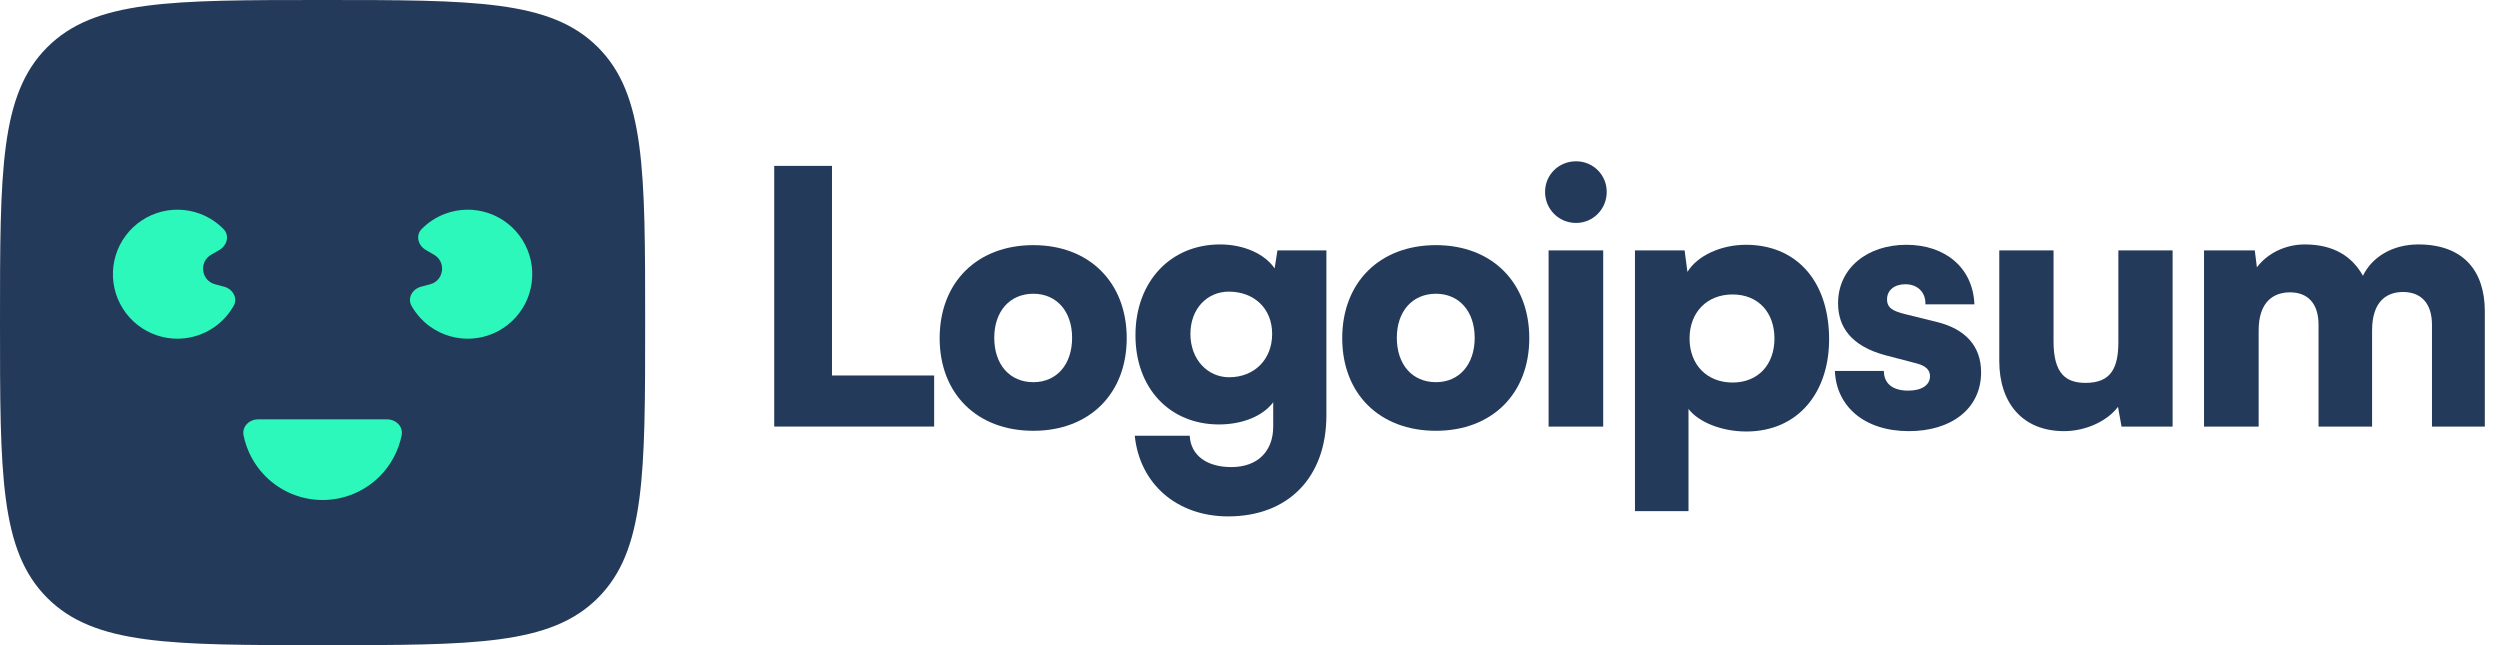
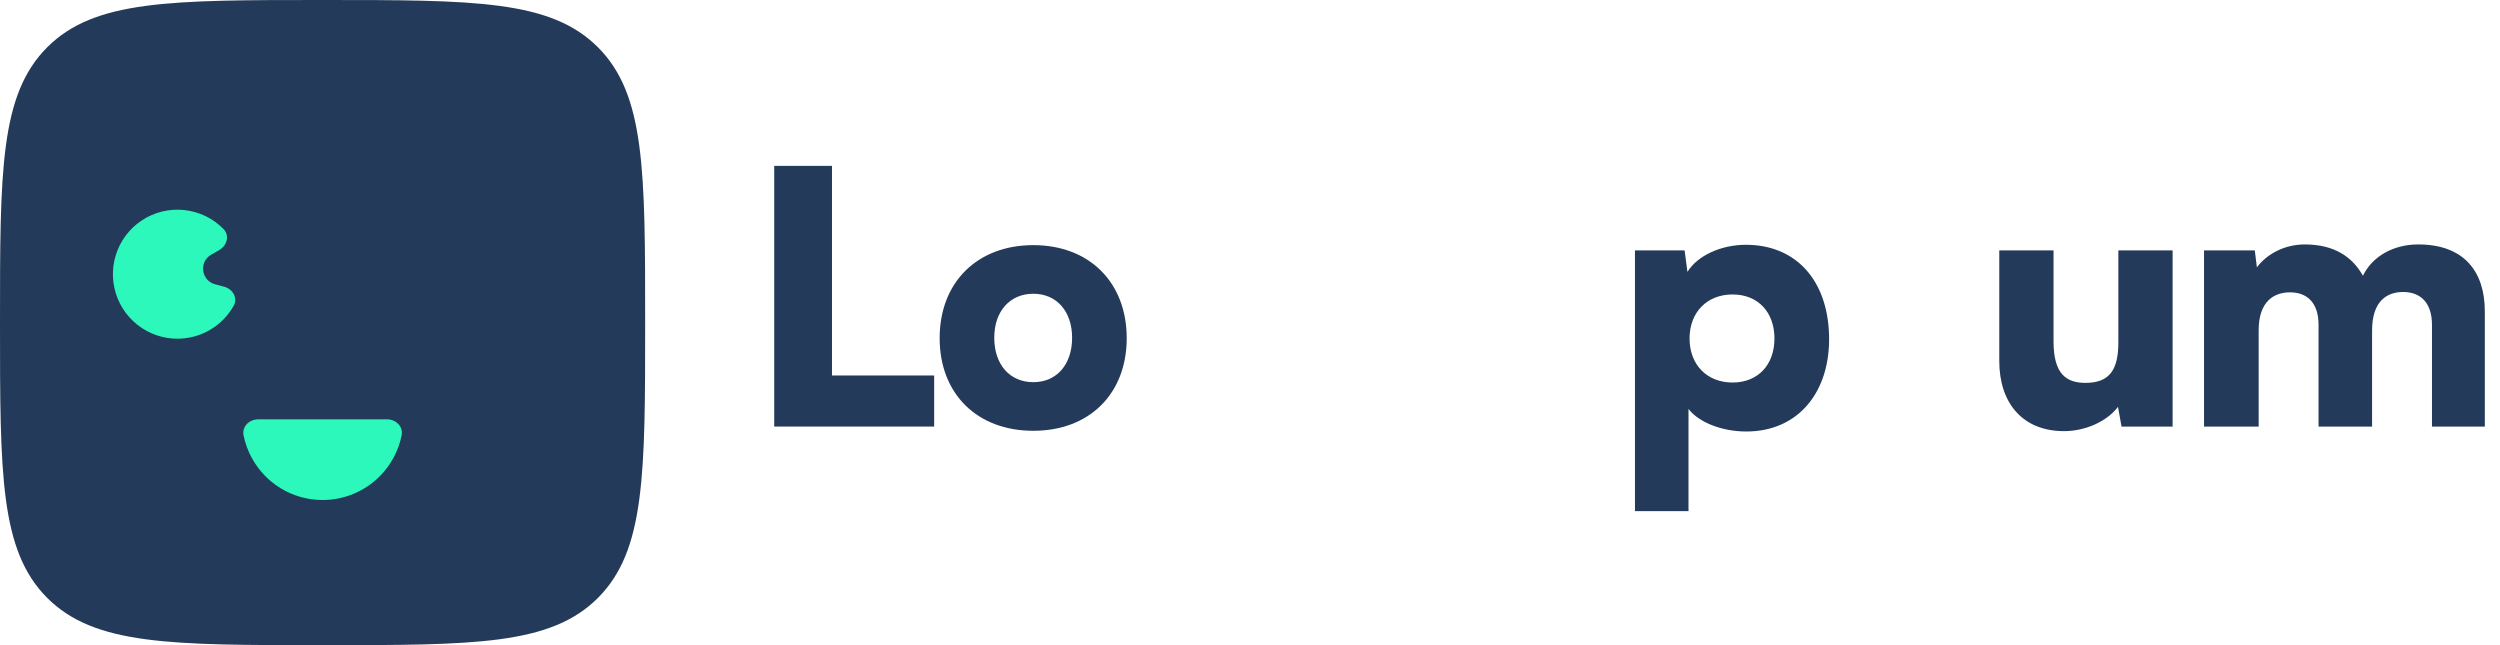
<svg xmlns="http://www.w3.org/2000/svg" width="186" height="48" viewBox="0 0 186 48" fill="none">
  <path d="M61.9 12.341H57.602V31.736H69.501V27.936H61.9V12.341Z" fill="#243A5A" />
  <path d="M69.91 25.158C69.91 29.299 72.689 32.051 76.882 32.051C81.05 32.051 83.828 29.299 83.828 25.158C83.828 21.017 81.05 18.238 76.882 18.238C72.689 18.238 69.91 21.017 69.91 25.158ZM73.973 25.132C73.973 23.166 75.126 21.855 76.882 21.855C78.612 21.855 79.765 23.166 79.765 25.132C79.765 27.124 78.612 28.434 76.882 28.434C75.126 28.434 73.973 27.124 73.973 25.132Z" fill="#243A5A" />
-   <path d="M84.478 24.948C84.478 28.906 87.047 31.579 90.69 31.579C92.446 31.579 93.966 30.95 94.727 29.928V31.737C94.727 33.545 93.6 34.751 91.608 34.751C89.825 34.751 88.593 33.912 88.515 32.418H84.426C84.793 36.009 87.571 38.42 91.372 38.42C95.854 38.42 98.684 35.511 98.684 30.898V18.631H95.041L94.832 19.968C94.097 18.893 92.551 18.186 90.769 18.186C87.099 18.186 84.478 20.938 84.478 24.948ZM88.567 24.843C88.567 22.956 89.825 21.698 91.424 21.698C93.285 21.698 94.648 22.93 94.648 24.843C94.648 26.757 93.311 28.067 91.45 28.067C89.852 28.067 88.567 26.757 88.567 24.843Z" fill="#243A5A" />
-   <path d="M99.861 25.158C99.861 29.299 102.64 32.051 106.833 32.051C111.001 32.051 113.779 29.299 113.779 25.158C113.779 21.016 111.001 18.238 106.833 18.238C102.64 18.238 99.861 21.016 99.861 25.158ZM103.924 25.131C103.924 23.166 105.077 21.855 106.833 21.855C108.563 21.855 109.717 23.166 109.717 25.131C109.717 27.124 108.563 28.434 106.833 28.434C105.077 28.434 103.924 27.124 103.924 25.131Z" fill="#243A5A" />
-   <path d="M117.26 16.587C118.518 16.587 119.54 15.565 119.54 14.28C119.54 12.996 118.518 12 117.26 12C115.975 12 114.953 12.996 114.953 14.28C114.953 15.565 115.975 16.587 117.26 16.587ZM115.215 31.737H119.278V18.631H115.215V31.737Z" fill="#243A5A" />
  <path d="M121.641 38.027H125.625V30.426C126.384 31.422 128.115 32.104 129.923 32.104C133.828 32.104 136.187 29.116 136.083 24.974C135.977 20.754 133.54 18.212 129.897 18.212C128.035 18.212 126.28 19.024 125.545 20.23L125.335 18.631H121.641V38.027ZM125.703 25.184C125.703 23.218 127.013 21.908 128.901 21.908C130.813 21.908 132.019 23.244 132.019 25.184C132.019 27.124 130.813 28.46 128.901 28.46C127.013 28.46 125.703 27.15 125.703 25.184Z" fill="#243A5A" />
-   <path d="M136.516 27.595C136.62 30.243 138.718 32.077 142.02 32.077C145.192 32.077 147.394 30.4 147.394 27.7C147.394 25.761 146.24 24.476 144.09 23.952L141.758 23.375C140.92 23.166 140.395 22.956 140.395 22.274C140.395 21.593 140.945 21.148 141.758 21.148C142.675 21.148 143.278 21.75 143.252 22.642H146.896C146.79 19.916 144.72 18.212 141.836 18.212C138.928 18.212 136.752 19.942 136.752 22.563C136.752 24.319 137.722 25.761 140.316 26.442L142.622 27.045C143.304 27.228 143.592 27.543 143.592 27.988C143.592 28.644 142.99 29.063 141.967 29.063C140.788 29.063 140.159 28.513 140.159 27.595H136.516Z" fill="#243A5A" />
  <path d="M153.569 32.077C155.168 32.077 156.767 31.343 157.579 30.269L157.842 31.737H161.642V18.631H157.606V25.446C157.606 27.412 157.03 28.486 155.169 28.486C153.726 28.486 152.783 27.831 152.783 25.394V18.631H148.746V26.861C148.746 29.981 150.476 32.077 153.569 32.077Z" fill="#243A5A" />
  <path d="M168.044 31.737V24.581C168.044 22.379 169.223 21.75 170.376 21.75C171.66 21.75 172.499 22.537 172.499 24.162V31.737H176.483V24.581C176.483 22.353 177.636 21.724 178.79 21.724C180.074 21.724 180.939 22.511 180.939 24.162V31.737H184.871V23.166C184.871 20.178 183.298 18.186 179.916 18.186C178.03 18.186 176.483 19.103 175.802 20.518C175.016 19.103 173.652 18.186 171.477 18.186C170.036 18.186 168.699 18.841 167.913 19.889L167.756 18.631H163.98V31.737H168.044Z" fill="#243A5A" />
  <path d="M0 24C0 12.686 0 7.029 3.515 3.515C7.029 0 12.686 0 24 0C35.314 0 40.971 0 44.485 3.515C48 7.029 48 12.686 48 24C48 35.314 48 40.971 44.485 44.485C40.971 48 35.314 48 24 48C12.686 48 7.029 48 3.515 44.485C0 40.971 0 35.314 0 24Z" fill="#243A5A" />
  <path d="M28.802 31.2C29.464 31.2 30.014 31.742 29.882 32.392C29.649 33.539 29.084 34.603 28.244 35.443C27.119 36.568 25.593 37.2 24.002 37.2C22.41 37.2 20.884 36.568 19.759 35.443C18.919 34.603 18.354 33.539 18.121 32.392C17.989 31.742 18.539 31.2 19.202 31.2H28.802Z" fill="#2DF8BB" />
-   <path d="M31.324 21.332C30.684 21.503 30.292 22.173 30.616 22.751C30.958 23.359 31.431 23.89 32.005 24.302C32.908 24.948 34.007 25.262 35.115 25.19C36.223 25.117 37.272 24.663 38.083 23.903C38.893 23.144 39.415 22.128 39.56 21.026C39.705 19.925 39.464 18.808 38.878 17.865C38.291 16.922 37.396 16.212 36.344 15.855C35.293 15.498 34.15 15.517 33.111 15.908C32.449 16.157 31.855 16.547 31.367 17.046C30.904 17.52 31.11 18.269 31.684 18.6L32.292 18.951C33.218 19.486 33.036 20.873 32.003 21.15L31.324 21.332Z" fill="#2DF8BB" />
  <path d="M16.678 21.332C17.318 21.503 17.71 22.173 17.385 22.751C17.044 23.359 16.571 23.89 15.996 24.302C15.094 24.949 13.995 25.262 12.886 25.19C11.778 25.117 10.73 24.663 9.919 23.904C9.109 23.144 8.586 22.128 8.441 21.027C8.297 19.926 8.538 18.808 9.124 17.865C9.711 16.922 10.606 16.212 11.658 15.855C12.709 15.498 13.852 15.517 14.891 15.908C15.553 16.157 16.147 16.547 16.634 17.046C17.097 17.52 16.892 18.269 16.318 18.6L15.709 18.952C14.784 19.486 14.966 20.873 15.999 21.15L16.678 21.332Z" fill="#2DF8BB" />
</svg>